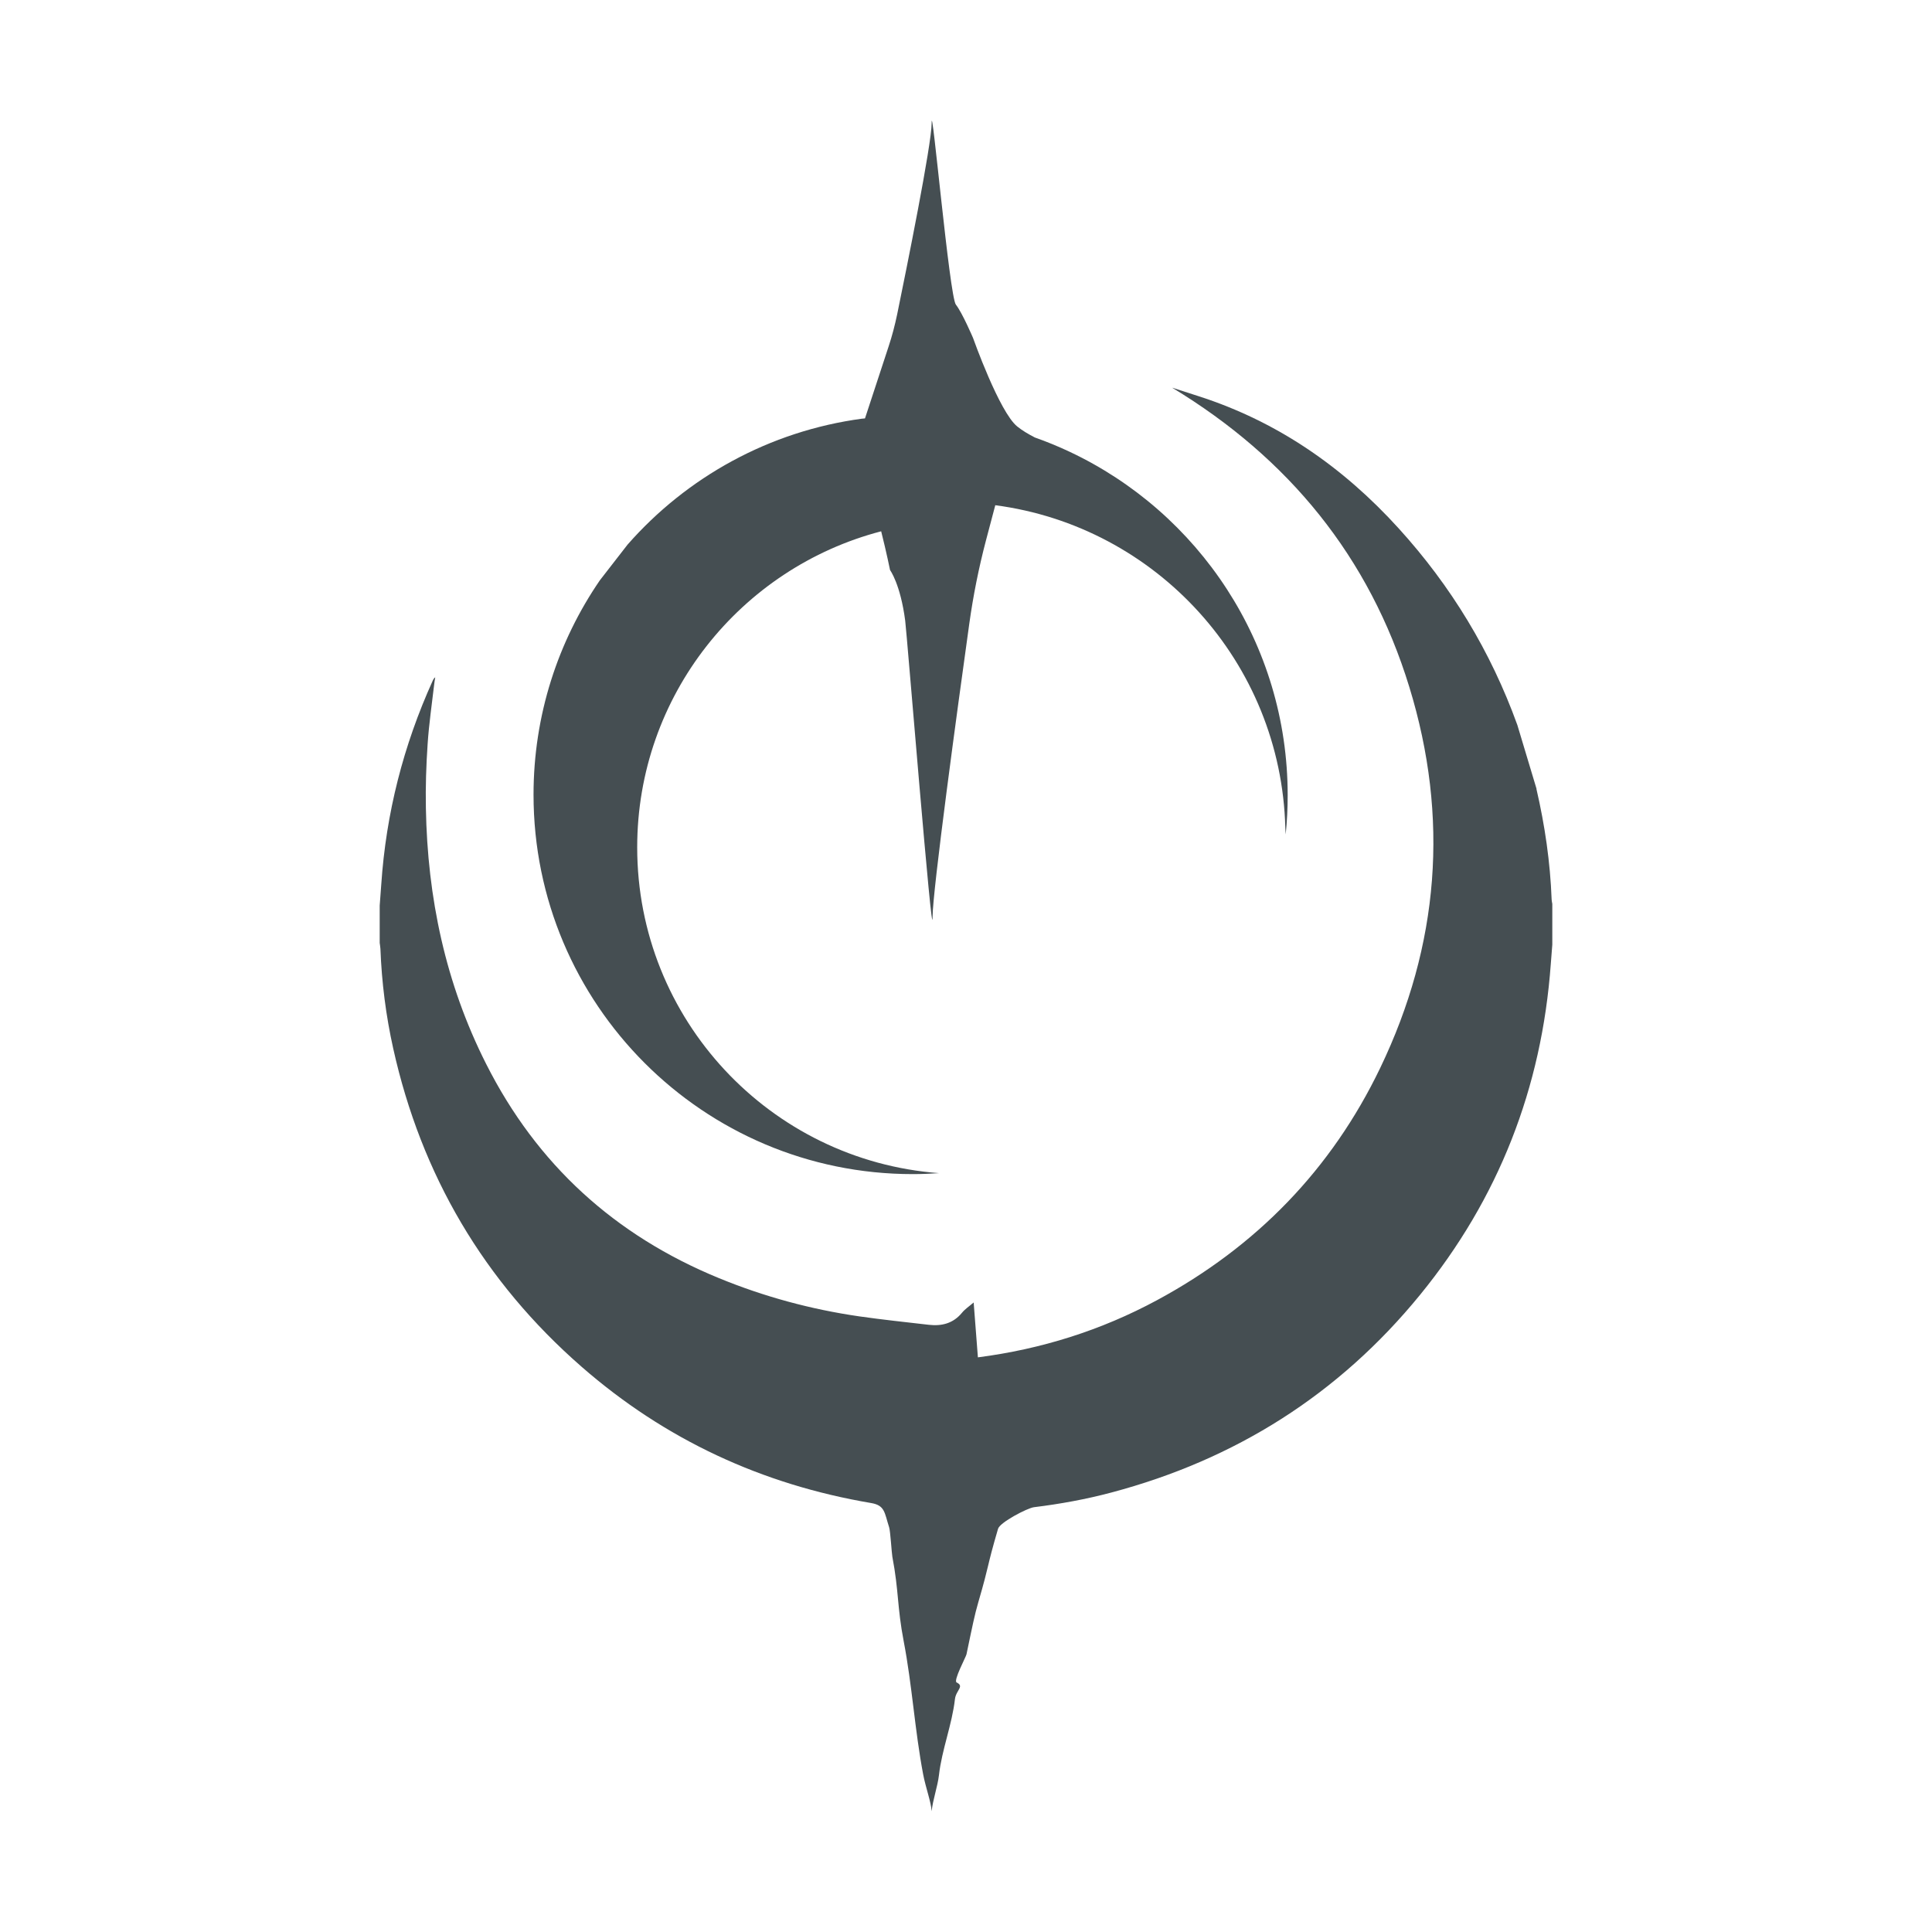
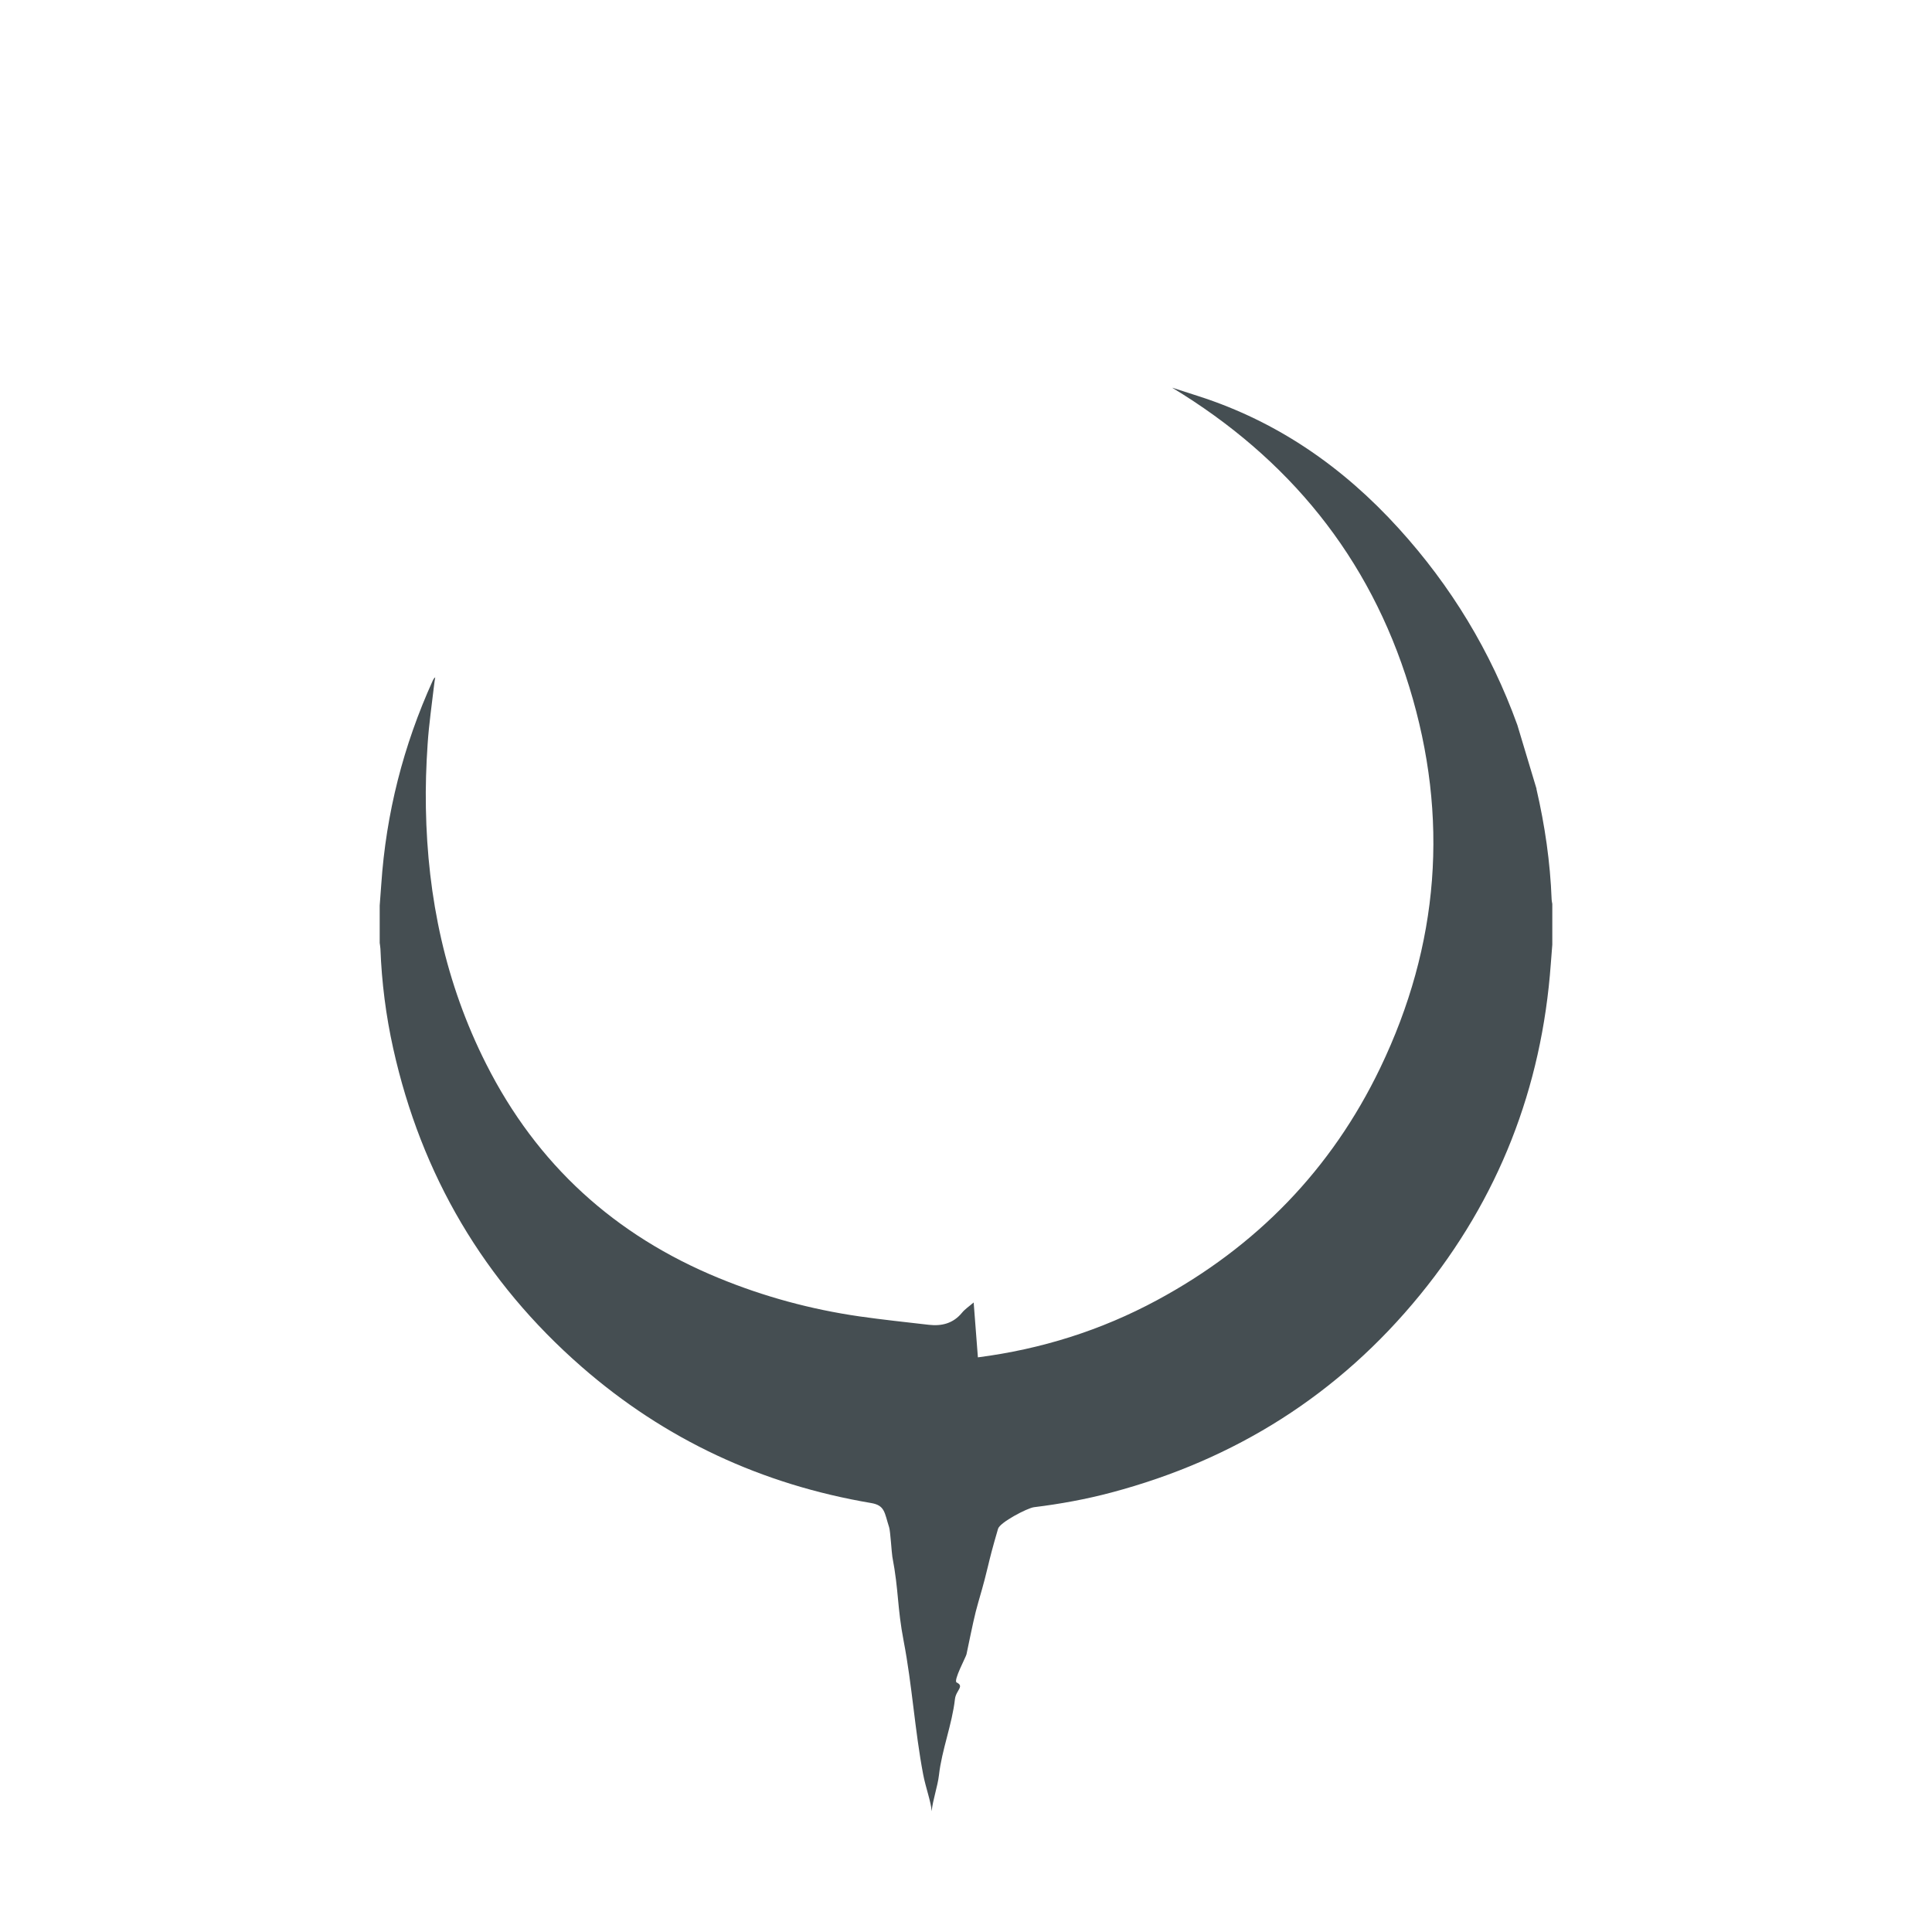
<svg xmlns="http://www.w3.org/2000/svg" width="32" height="32" viewBox="0 0 32 32" fill="none">
-   <path d="M17.715 7.482C17.528 7.394 17.336 7.315 17.14 7.246C17.034 7.191 16.931 7.131 16.849 7.064C16.552 6.826 16.116 5.596 16.116 5.596C16.116 5.596 15.939 5.181 15.832 5.045C15.726 4.91 15.431 1.606 15.431 2.039C15.431 2.393 15.014 4.456 14.86 5.206C14.822 5.387 14.776 5.564 14.718 5.739C14.606 6.081 14.412 6.667 14.327 6.93C14.317 6.931 14.306 6.932 14.297 6.933C14.297 6.933 14.291 6.933 14.288 6.934C14.286 6.934 14.284 6.934 14.282 6.934C12.739 7.14 11.372 7.906 10.394 9.021L9.936 9.611C9.243 10.622 8.837 11.844 8.837 13.163C8.837 16.633 11.649 19.447 15.118 19.447C15.264 19.447 15.409 19.441 15.554 19.431C12.758 19.222 10.554 16.886 10.554 14.035C10.554 11.52 12.27 9.406 14.595 8.8C14.684 9.154 14.742 9.442 14.742 9.442C14.742 9.442 14.914 9.674 14.993 10.281C15.02 10.486 15.446 15.759 15.446 15.192C15.446 14.758 15.859 11.732 16.054 10.334C16.119 9.867 16.211 9.406 16.331 8.95C16.381 8.764 16.434 8.56 16.485 8.368C19.152 8.719 21.22 10.967 21.289 13.714C21.291 13.75 21.293 13.785 21.295 13.821C21.317 13.607 21.328 13.391 21.328 13.172C21.328 10.656 19.85 8.486 17.715 7.482Z" fill="#454E52" />
  <path d="M25.45 13.066L25.132 12.008C24.692 10.791 24.035 9.707 23.165 8.75C22.247 7.739 21.162 6.984 19.855 6.563C19.708 6.516 19.561 6.469 19.414 6.421C21.341 7.587 22.682 9.223 23.343 11.38C24.006 13.539 23.839 15.653 22.861 17.688C22.052 19.371 20.807 20.649 19.164 21.535C18.237 22.035 17.248 22.346 16.197 22.482C16.173 22.177 16.151 21.883 16.127 21.573C16.053 21.637 15.983 21.682 15.933 21.744C15.787 21.921 15.598 21.967 15.385 21.943C14.999 21.898 14.614 21.858 14.231 21.803C13.431 21.687 12.655 21.477 11.906 21.169C10.184 20.462 8.893 19.289 8.052 17.622C7.378 16.288 7.08 14.868 7.054 13.384C7.047 13.03 7.059 12.675 7.083 12.321C7.105 11.99 7.154 11.66 7.192 11.33C7.196 11.292 7.203 11.255 7.209 11.218C7.188 11.234 7.176 11.254 7.167 11.275C6.681 12.348 6.394 13.472 6.315 14.648C6.307 14.765 6.298 14.881 6.289 14.999V15.617C6.293 15.65 6.299 15.683 6.301 15.715C6.322 16.272 6.392 16.823 6.513 17.367C6.979 19.462 8.015 21.225 9.632 22.637C11.014 23.844 12.62 24.589 14.429 24.895C14.66 24.934 14.649 25.057 14.727 25.297C14.747 25.356 14.769 25.724 14.78 25.784C14.889 26.357 14.858 26.611 14.968 27.184C15.108 27.912 15.152 28.66 15.29 29.387C15.33 29.601 15.424 29.854 15.431 30C15.451 29.807 15.53 29.59 15.552 29.402C15.6 28.979 15.769 28.565 15.817 28.142C15.834 27.996 15.979 27.931 15.845 27.867C15.786 27.839 15.999 27.445 16.008 27.401C16.111 26.908 16.142 26.752 16.203 26.541C16.399 25.869 16.334 25.993 16.531 25.321C16.562 25.215 17.015 24.978 17.126 24.964C17.558 24.911 17.986 24.833 18.407 24.721C20.462 24.176 22.177 23.094 23.522 21.445C24.822 19.852 25.537 18.019 25.686 15.967C25.694 15.86 25.703 15.753 25.711 15.646V14.971C25.707 14.947 25.701 14.924 25.7 14.901C25.677 14.281 25.588 13.671 25.448 13.067L25.45 13.066Z" fill="#454E52" />
</svg>